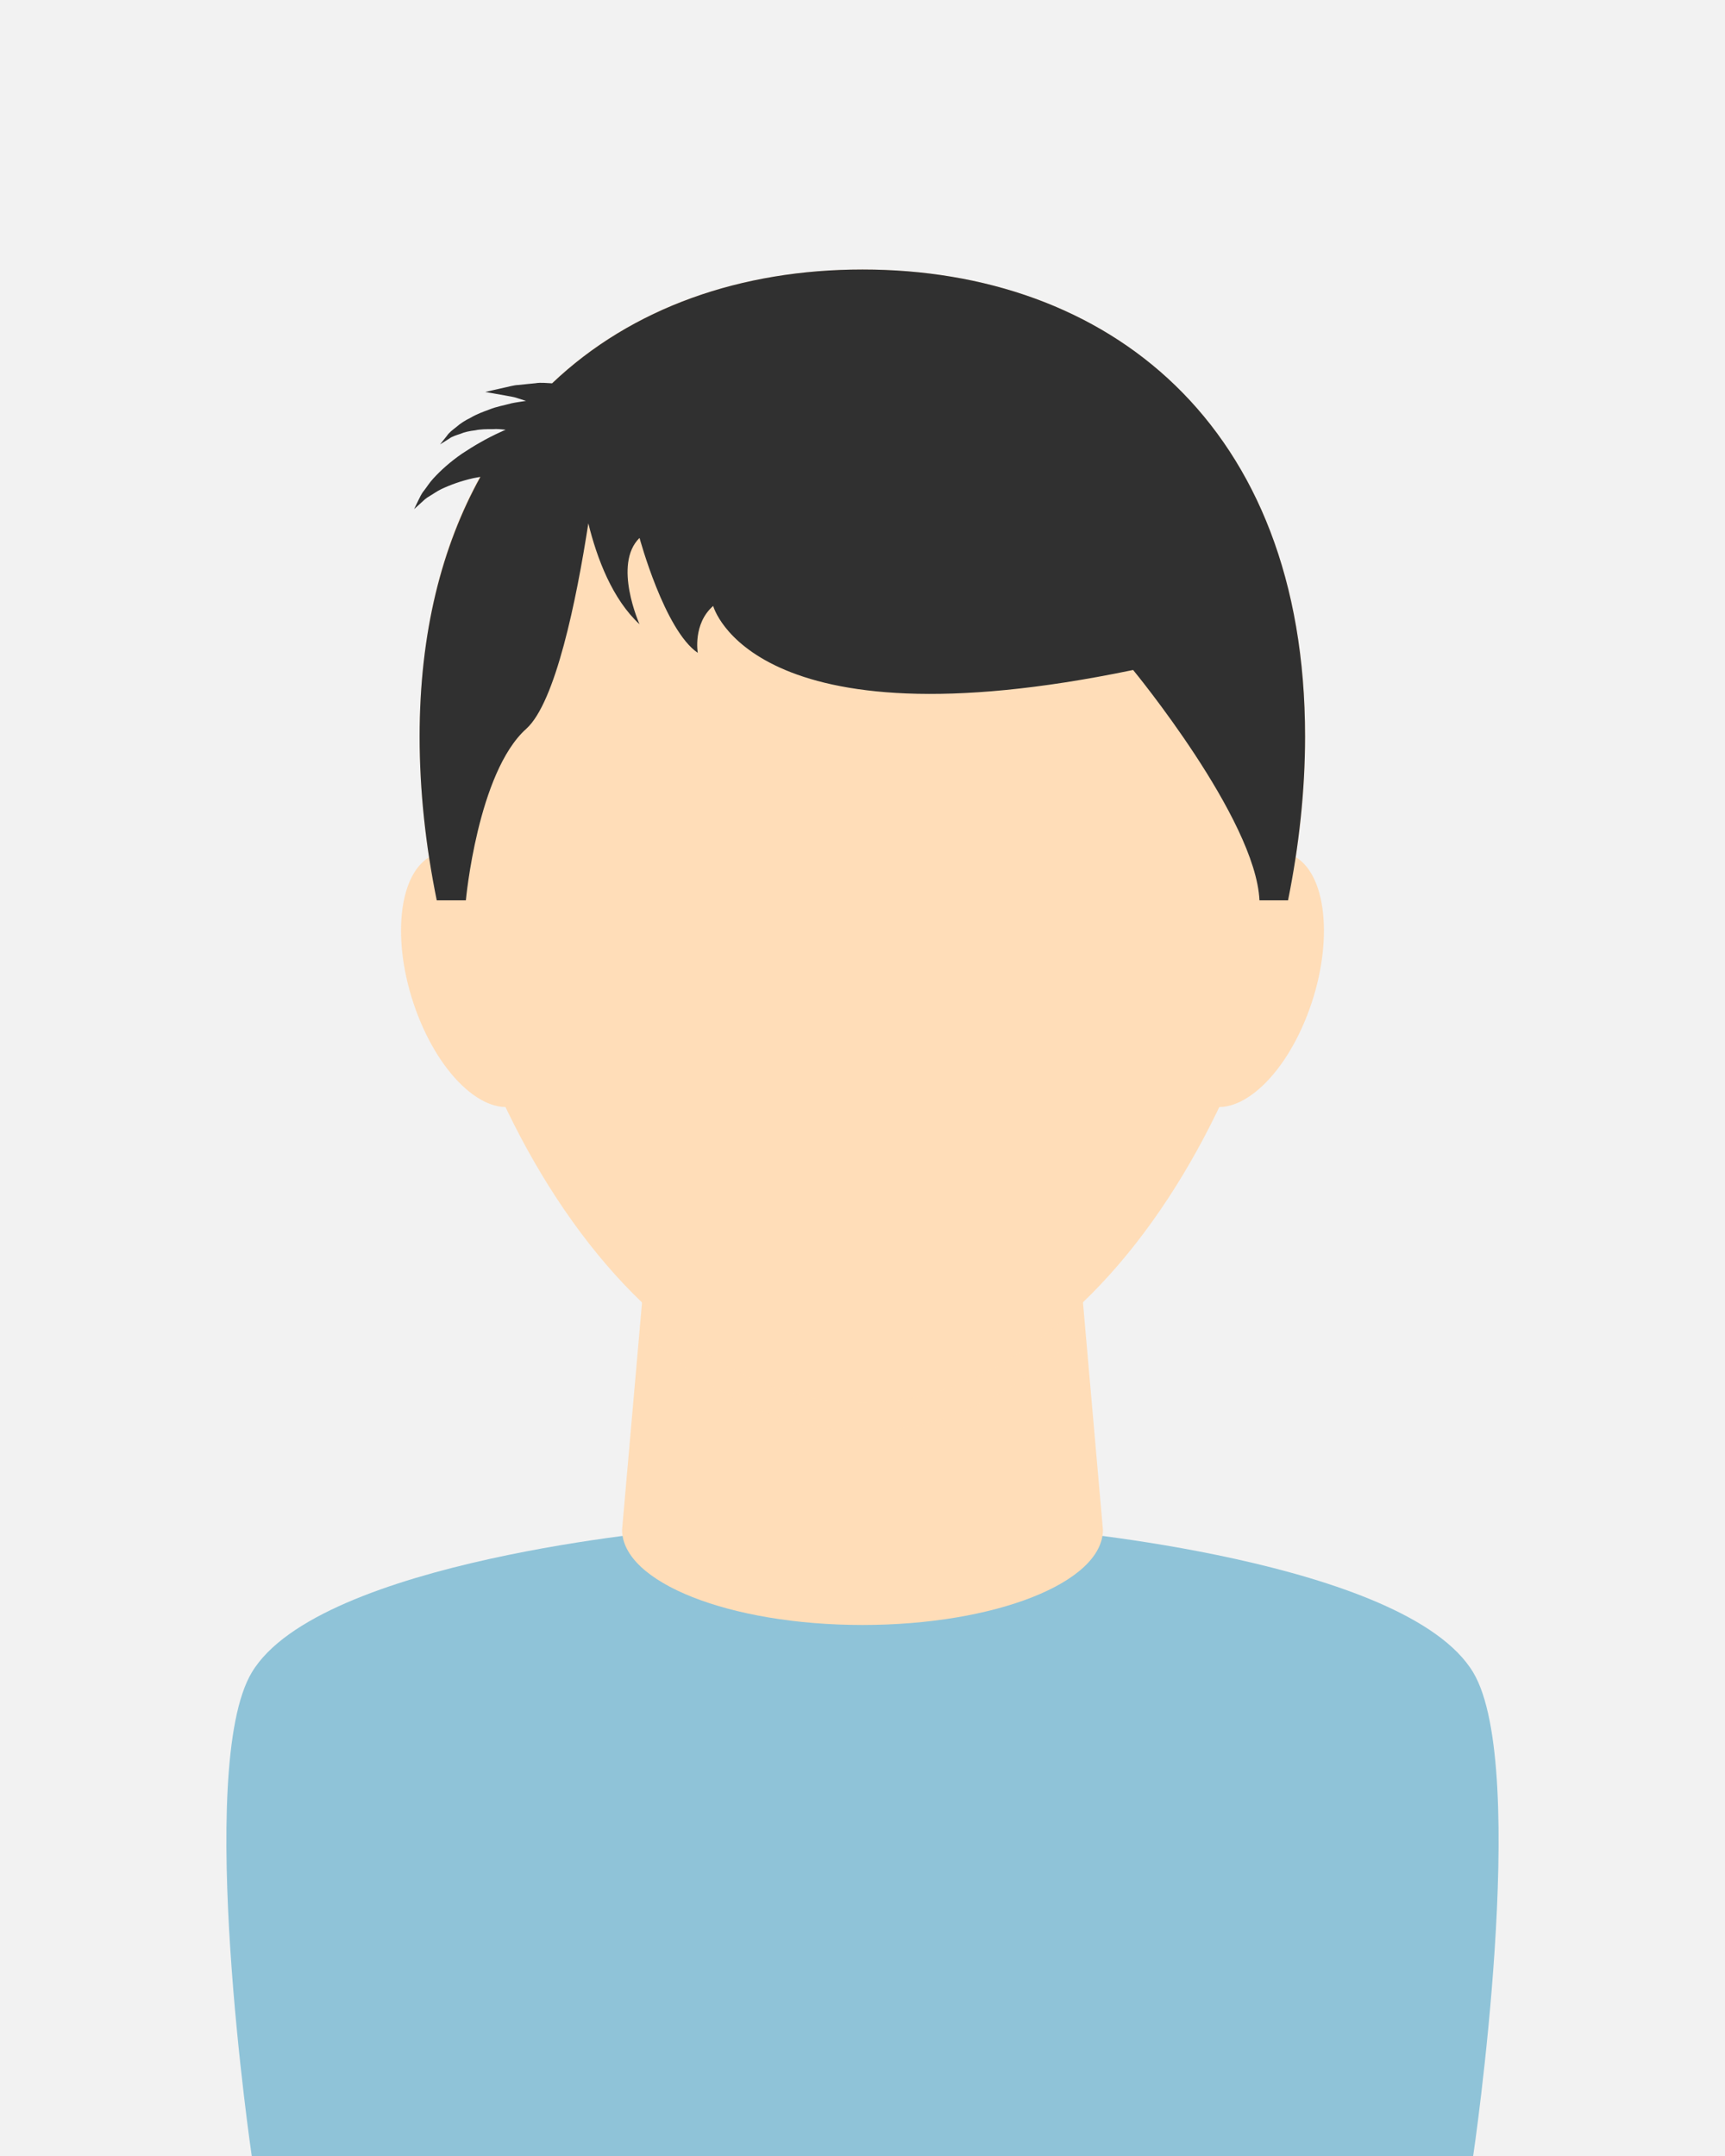
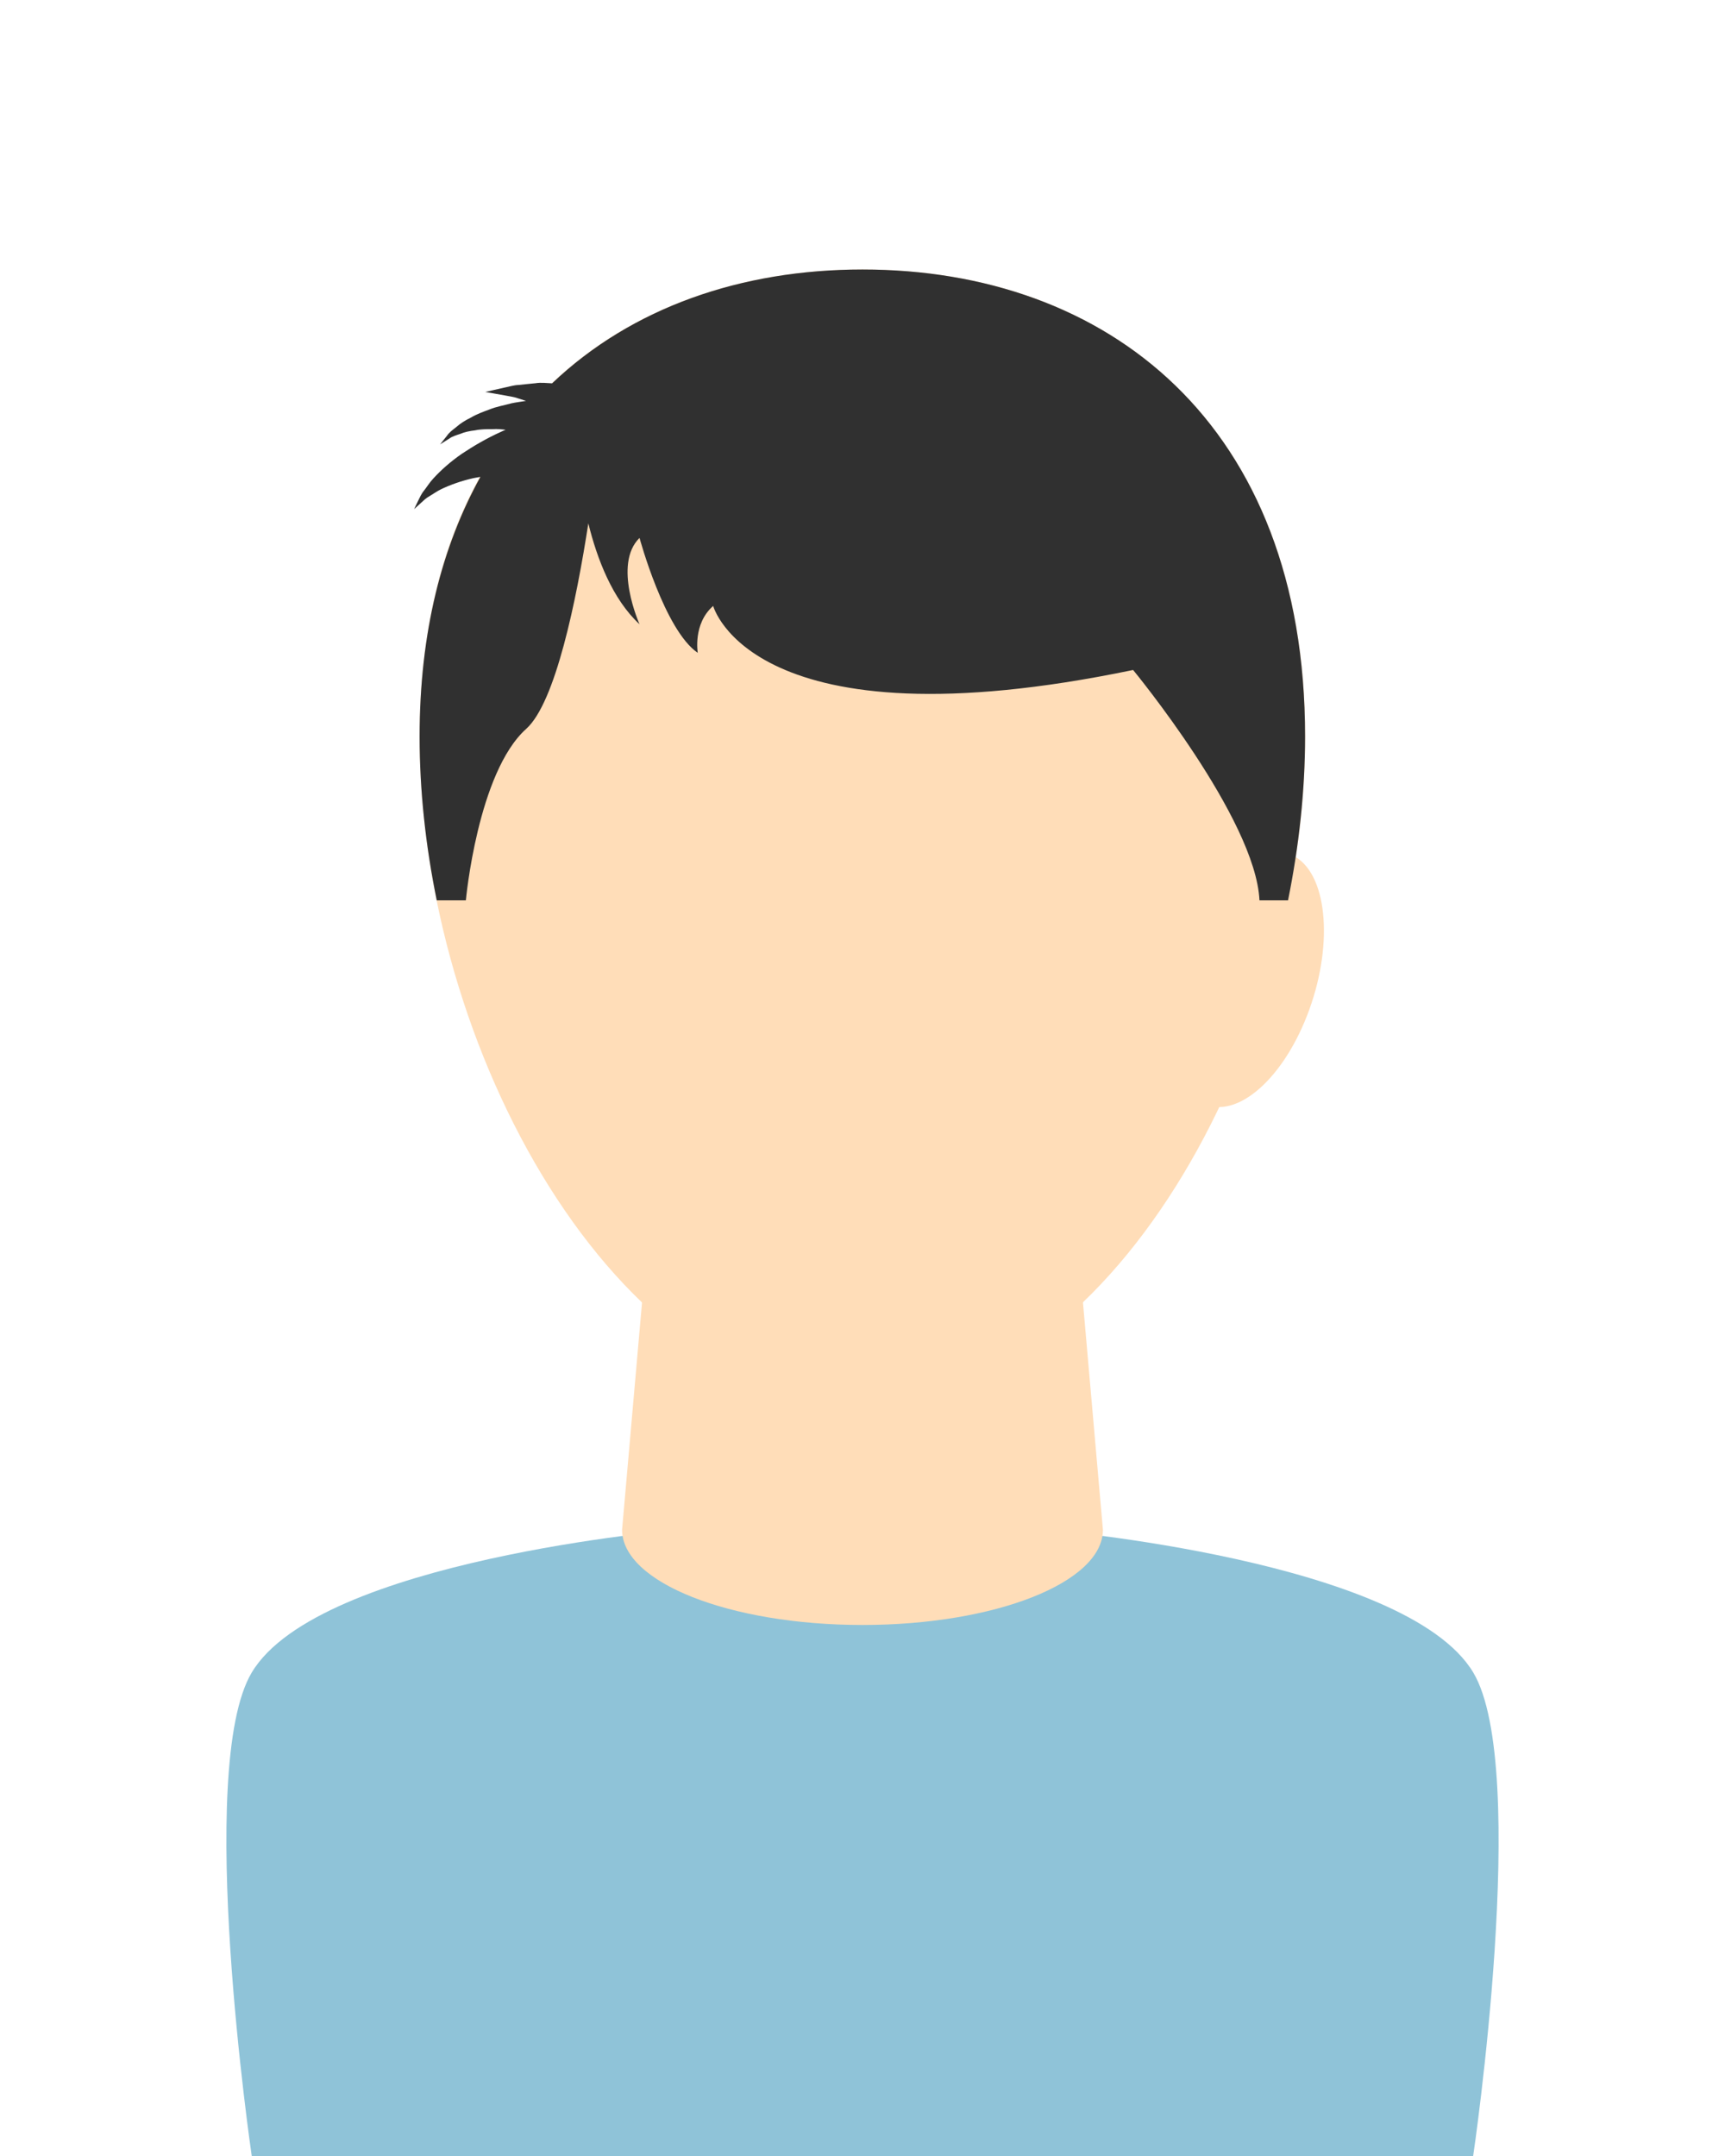
<svg xmlns="http://www.w3.org/2000/svg" version="1.1" id="katman_1" x="0px" y="0px" viewBox="0 0 160 200" style="enable-background:new 0 0 160 200;" xml:space="preserve">
  <style type="text/css">
	.st0{fill:#F2F2F2;}
	.st1{fill:#FFDDB8;}
	.st2{fill:#8FC3D8;}
	.st3{opacity:0.1;fill:#FFDDB8;}
	.st4{fill:#303030;}
</style>
-   <rect x="0" y="0" class="st0" width="160" height="200" />
  <g>
    <g>
      <path class="st1" d="M120.19,79.51c-3.02-1.86-7.46,1.72-9.91,7.99c-2.45,6.27-1.98,12.85,1.04,14.71    c3.02,1.85,7.46-1.72,9.91-7.99C123.68,87.95,123.21,81.36,120.19,79.51z" />
-       <path class="st1" d="M39.81,79.51c3.02-1.86,7.46,1.72,9.91,7.99c2.45,6.27,1.98,12.85-1.04,14.71c-3.02,1.85-7.46-1.72-9.91-7.99    C36.32,87.95,36.78,81.36,39.81,79.51z" />
    </g>
    <path class="st2" d="M136.65,155.15c-6.24-10.44-39.44-13.24-39.44-13.24H62.79c0,0-33.2,2.8-39.44,13.24   c-5.29,8.87,0,44.85,0,44.85h40.7h31.89h40.7C136.65,200,141.94,164.02,136.65,155.15z" />
    <path class="st1" d="M121.06,68.31c0,29.03-18.39,61.81-41.07,61.81c-22.68,0-41.07-32.78-41.07-61.81C38.93,39.29,57.32,25,80,25   C102.68,25,121.06,39.29,121.06,68.31z" />
    <g>
      <path class="st1" d="M98.43,97.82H61.57l-3.87,44.09c0,4.88,9.98,8.83,22.3,8.83c12.32,0,22.3-3.95,22.3-8.83L98.43,97.82z" />
-       <path class="st3" d="M80,130.12c-7.45,0-14.43-3.55-20.45-9.33l-0.21,2.42c6.07,5.91,13.12,9.55,20.66,9.55    c7.54,0,14.59-3.62,20.66-9.52l-0.22-2.45C94.42,126.57,87.45,130.12,80,130.12z" />
    </g>
    <path class="st4" d="M80,25c-11.22,0-21.38,3.51-28.79,10.56c-0.54-0.03-1.06-0.09-1.54-0.01c-0.56,0.05-1.08,0.11-1.57,0.16   c-0.48,0.02-0.91,0.17-1.29,0.24c-0.37,0.08-0.7,0.16-0.97,0.22c-0.53,0.12-0.83,0.19-0.83,0.19s0.31,0.06,0.85,0.15   c0.26,0.05,0.59,0.11,0.96,0.17c0.36,0.08,0.78,0.11,1.22,0.27c0.23,0.07,0.5,0.16,0.75,0.24c-0.45,0.07-0.91,0.13-1.34,0.22   c-0.72,0.2-1.41,0.31-2.04,0.57c-0.63,0.23-1.22,0.45-1.74,0.76c-0.53,0.26-0.97,0.54-1.33,0.86c-0.37,0.29-0.69,0.53-0.88,0.82   c-0.41,0.51-0.64,0.8-0.64,0.8s0.31-0.19,0.85-0.53c0.24-0.19,0.62-0.31,1.02-0.44c0.39-0.17,0.86-0.27,1.38-0.33   c0.5-0.11,1.07-0.11,1.66-0.11c0.37-0.03,0.77,0.01,1.17,0.06c-0.16,0.07-0.32,0.13-0.48,0.21c-1.26,0.57-2.48,1.28-3.56,2   c-1.08,0.74-1.99,1.56-2.68,2.32c-0.35,0.38-0.6,0.79-0.85,1.11c-0.26,0.31-0.4,0.66-0.53,0.91c-0.25,0.52-0.39,0.81-0.39,0.81   s0.24-0.22,0.66-0.6c0.21-0.19,0.44-0.43,0.78-0.61c0.34-0.2,0.67-0.45,1.09-0.65c0.84-0.4,1.84-0.76,2.95-1.01   c0.22-0.05,0.45-0.08,0.67-0.12c-3.56,6.42-5.64,14.42-5.64,24.09c0,5.02,0.56,10.14,1.59,15.19h2.7c0,0,1.09-11.87,5.6-15.91   c2.71-2.43,4.65-11.89,5.76-19.06c0.81,3.29,2.24,7.04,4.75,9.36c0,0-2.5-5.57,0-8.01c0,0,2.31,8.56,5.4,10.66   c0,0-0.47-2.69,1.43-4.35c0,0,3.56,13.3,38.95,5.94c0,0,11.37,13.79,11.72,21.37h2.65c1.02-5.05,1.58-10.18,1.58-15.19   C121.06,39.29,102.68,25,80,25z" />
  </g>
</svg>